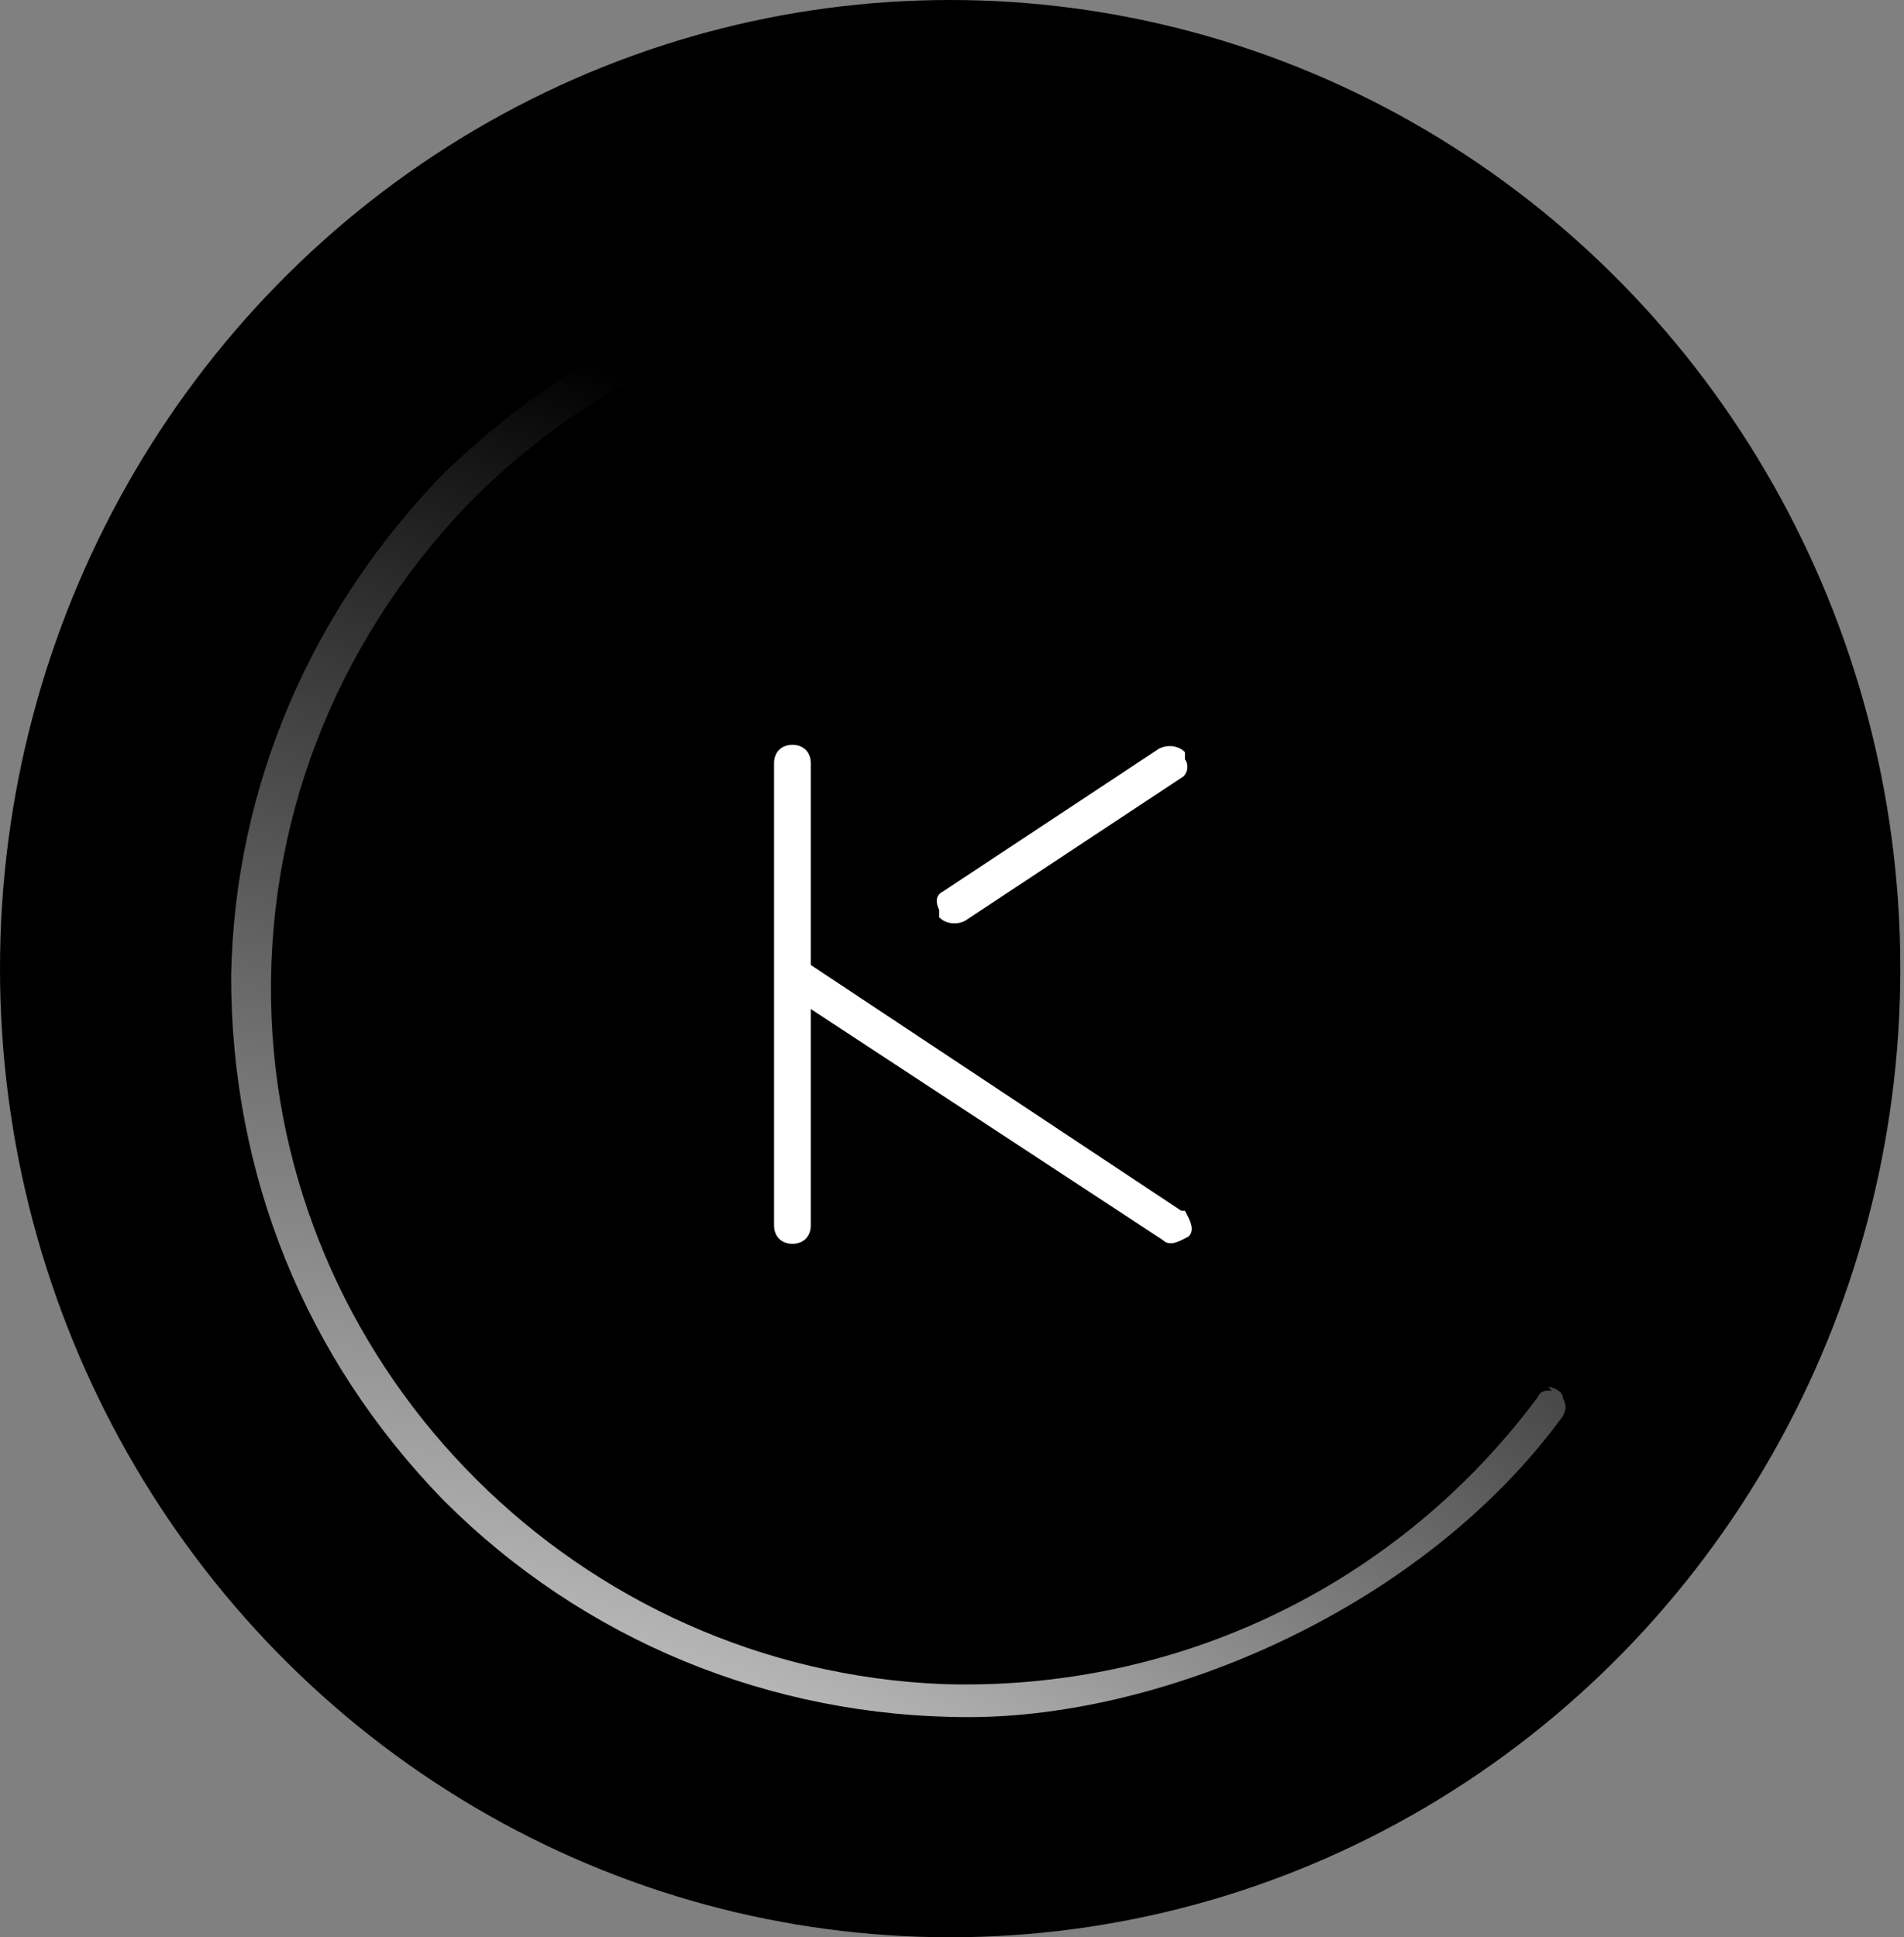
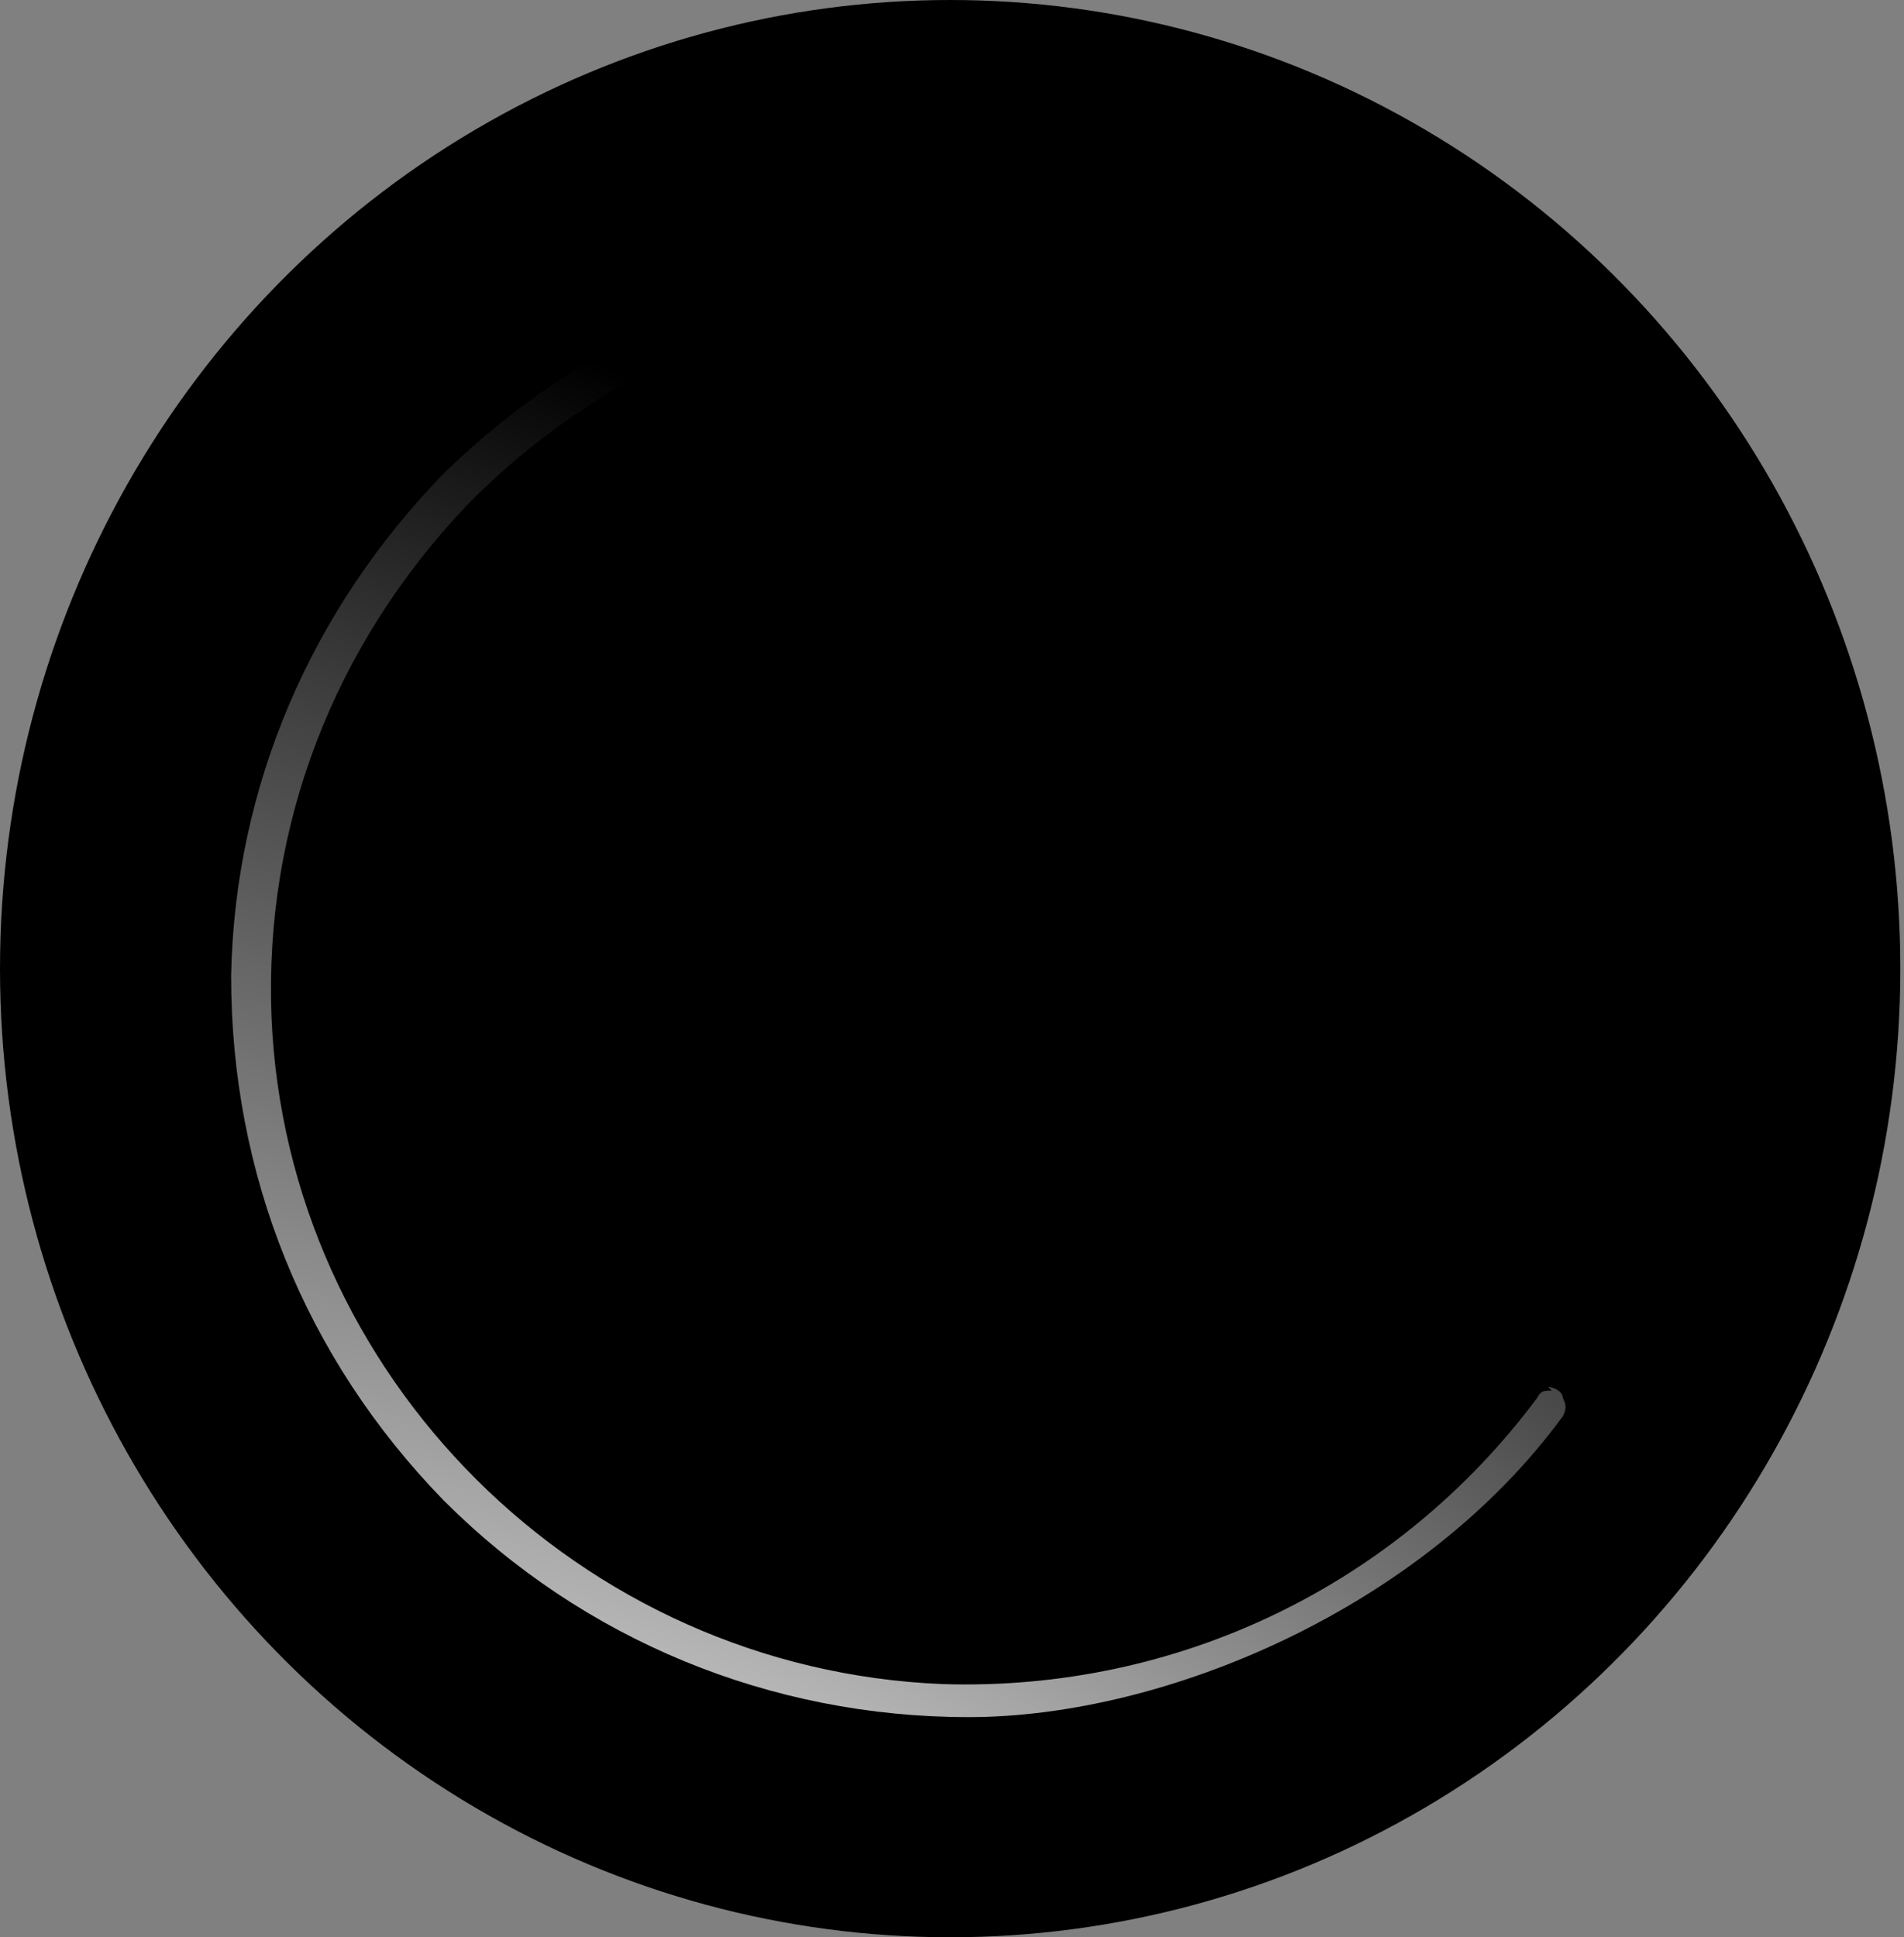
<svg xmlns="http://www.w3.org/2000/svg" id="Layer_1" version="1.1" viewBox="0 0 51.9 52.8">
  <rect x="0" y="0" width="51.9" height="52.8" fill="#808080" stroke="none" />
  <defs>
    <style>
      .st0 {
        fill: #fff;
      }

      .st1 {
        fill: url(#radial-gradient);
      }
    </style>
    <radialGradient id="radial-gradient" cx="-886.1" cy="556.2" fx="-886.1" fy="556.2" r="1" gradientTransform="translate(60665.8 -1422.3) rotate(-54.4) scale(41.2 -87.1)" gradientUnits="userSpaceOnUse">
      <stop offset="0" stop-color="#fff" />
      <stop offset="1" stop-color="#fff" stop-opacity="0" />
    </radialGradient>
  </defs>
  <ellipse cx="25.9" cy="26.4" rx="25.9" ry="26.4" />
-   <path class="st0" d="M32.2,33l-10.1-6.7v-5.5c0-.3-.2-.5-.5-.5s-.5.2-.5.5v12.6c0,.3.2.5.5.5s.5-.2.5-.5v-5.9l9.6,6.3c.2.2.5,0,.7-.1h0c.2-.2,0-.5-.1-.7Z" />
-   <path class="st0" d="M25.6,24.8v.2c.2.2.5.2.7.1l5.9-3.9c.2-.1.2-.4.1-.5v-.2c-.2-.2-.5-.2-.7-.1l-5.9,3.9c-.2.1-.2.3-.1.5Z" />
  <path class="st1" d="M42.3,37.9c-.2,0-.3,0-.4.2-3.8,5.1-9.8,8-16.2,7.8-9.9-.4-17.9-8.4-18.3-18.2-.2-5.2,1.7-10.1,5.3-13.9,3.6-3.7,8.5-5.8,13.7-5.8s11.8,2.9,15.4,7.8c0,.1.2.2.4.2s.4,0,.4-.3c0-.2,0-.3,0-.5-3.9-5.3-10.2-8.3-16.8-8.2-5.2.1-10,2.3-13.7,5.9-3.6,3.7-5.7,8.5-5.8,13.7,0,5.4,2,10.4,5.8,14.3,3.8,3.8,8.9,5.9,14.3,5.9s12.4-3,16.2-8.2c.1-.2.1-.3,0-.5,0-.2-.3-.3-.4-.3Z" />
</svg>